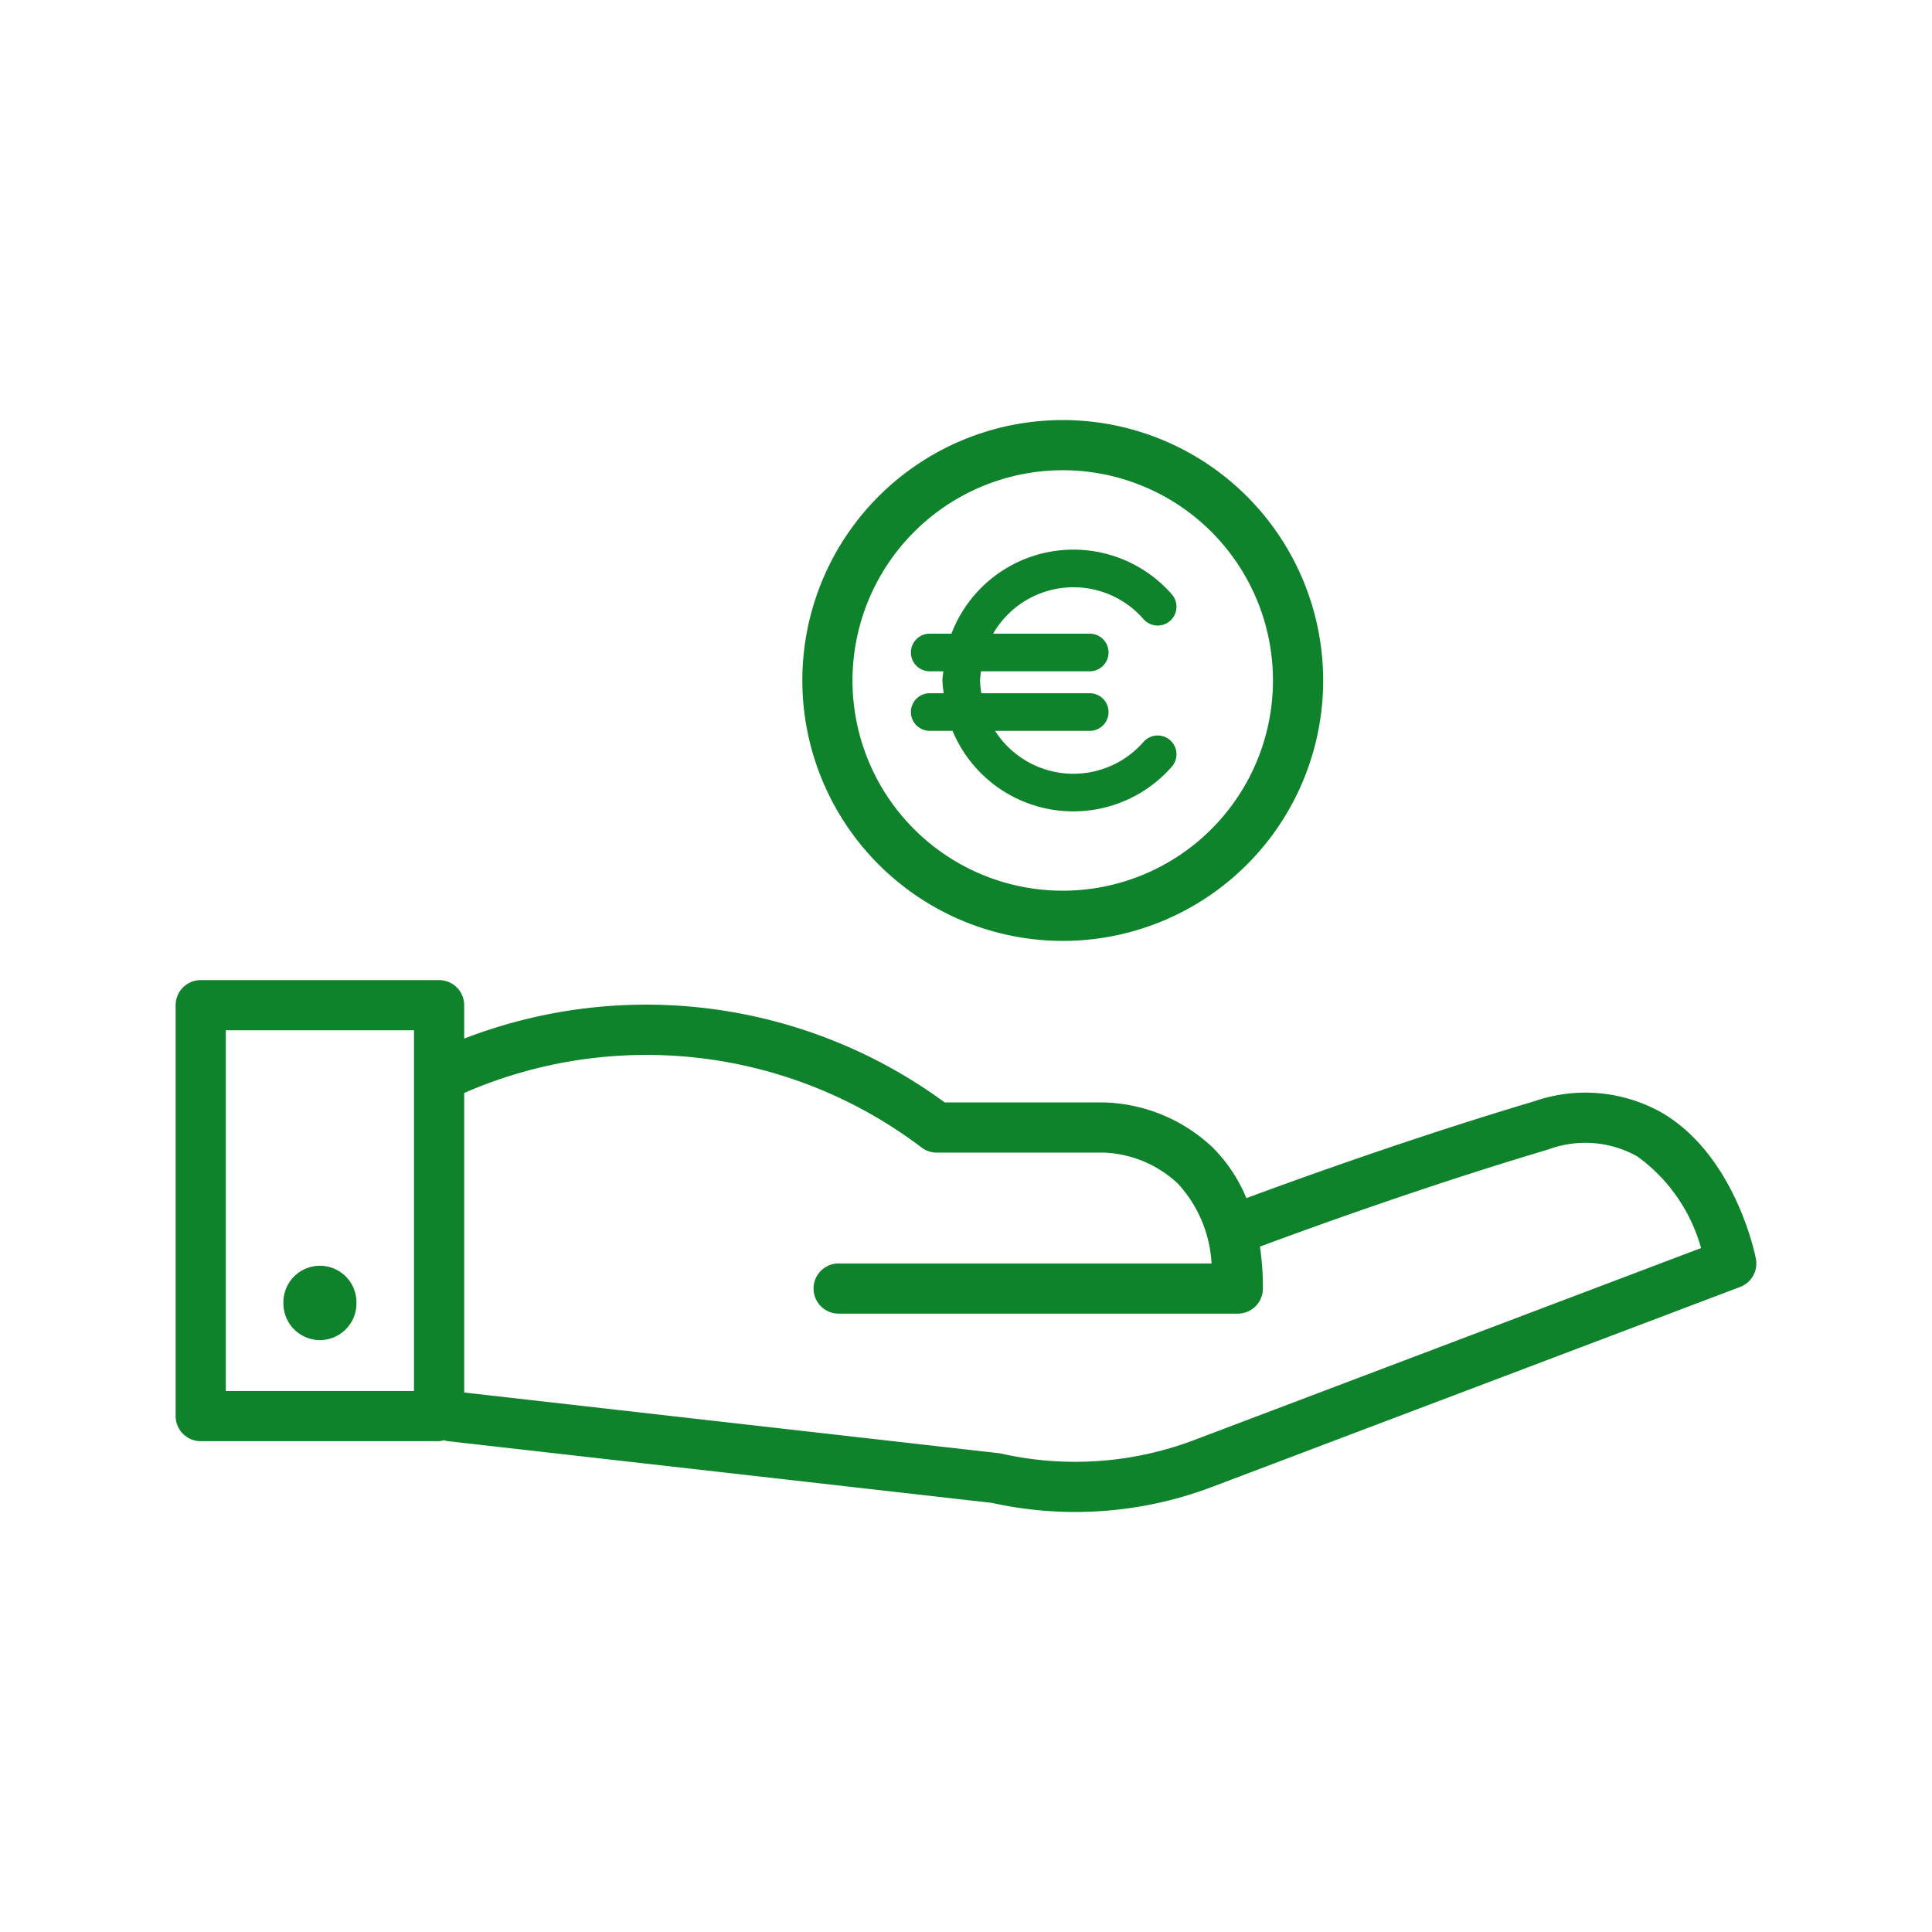
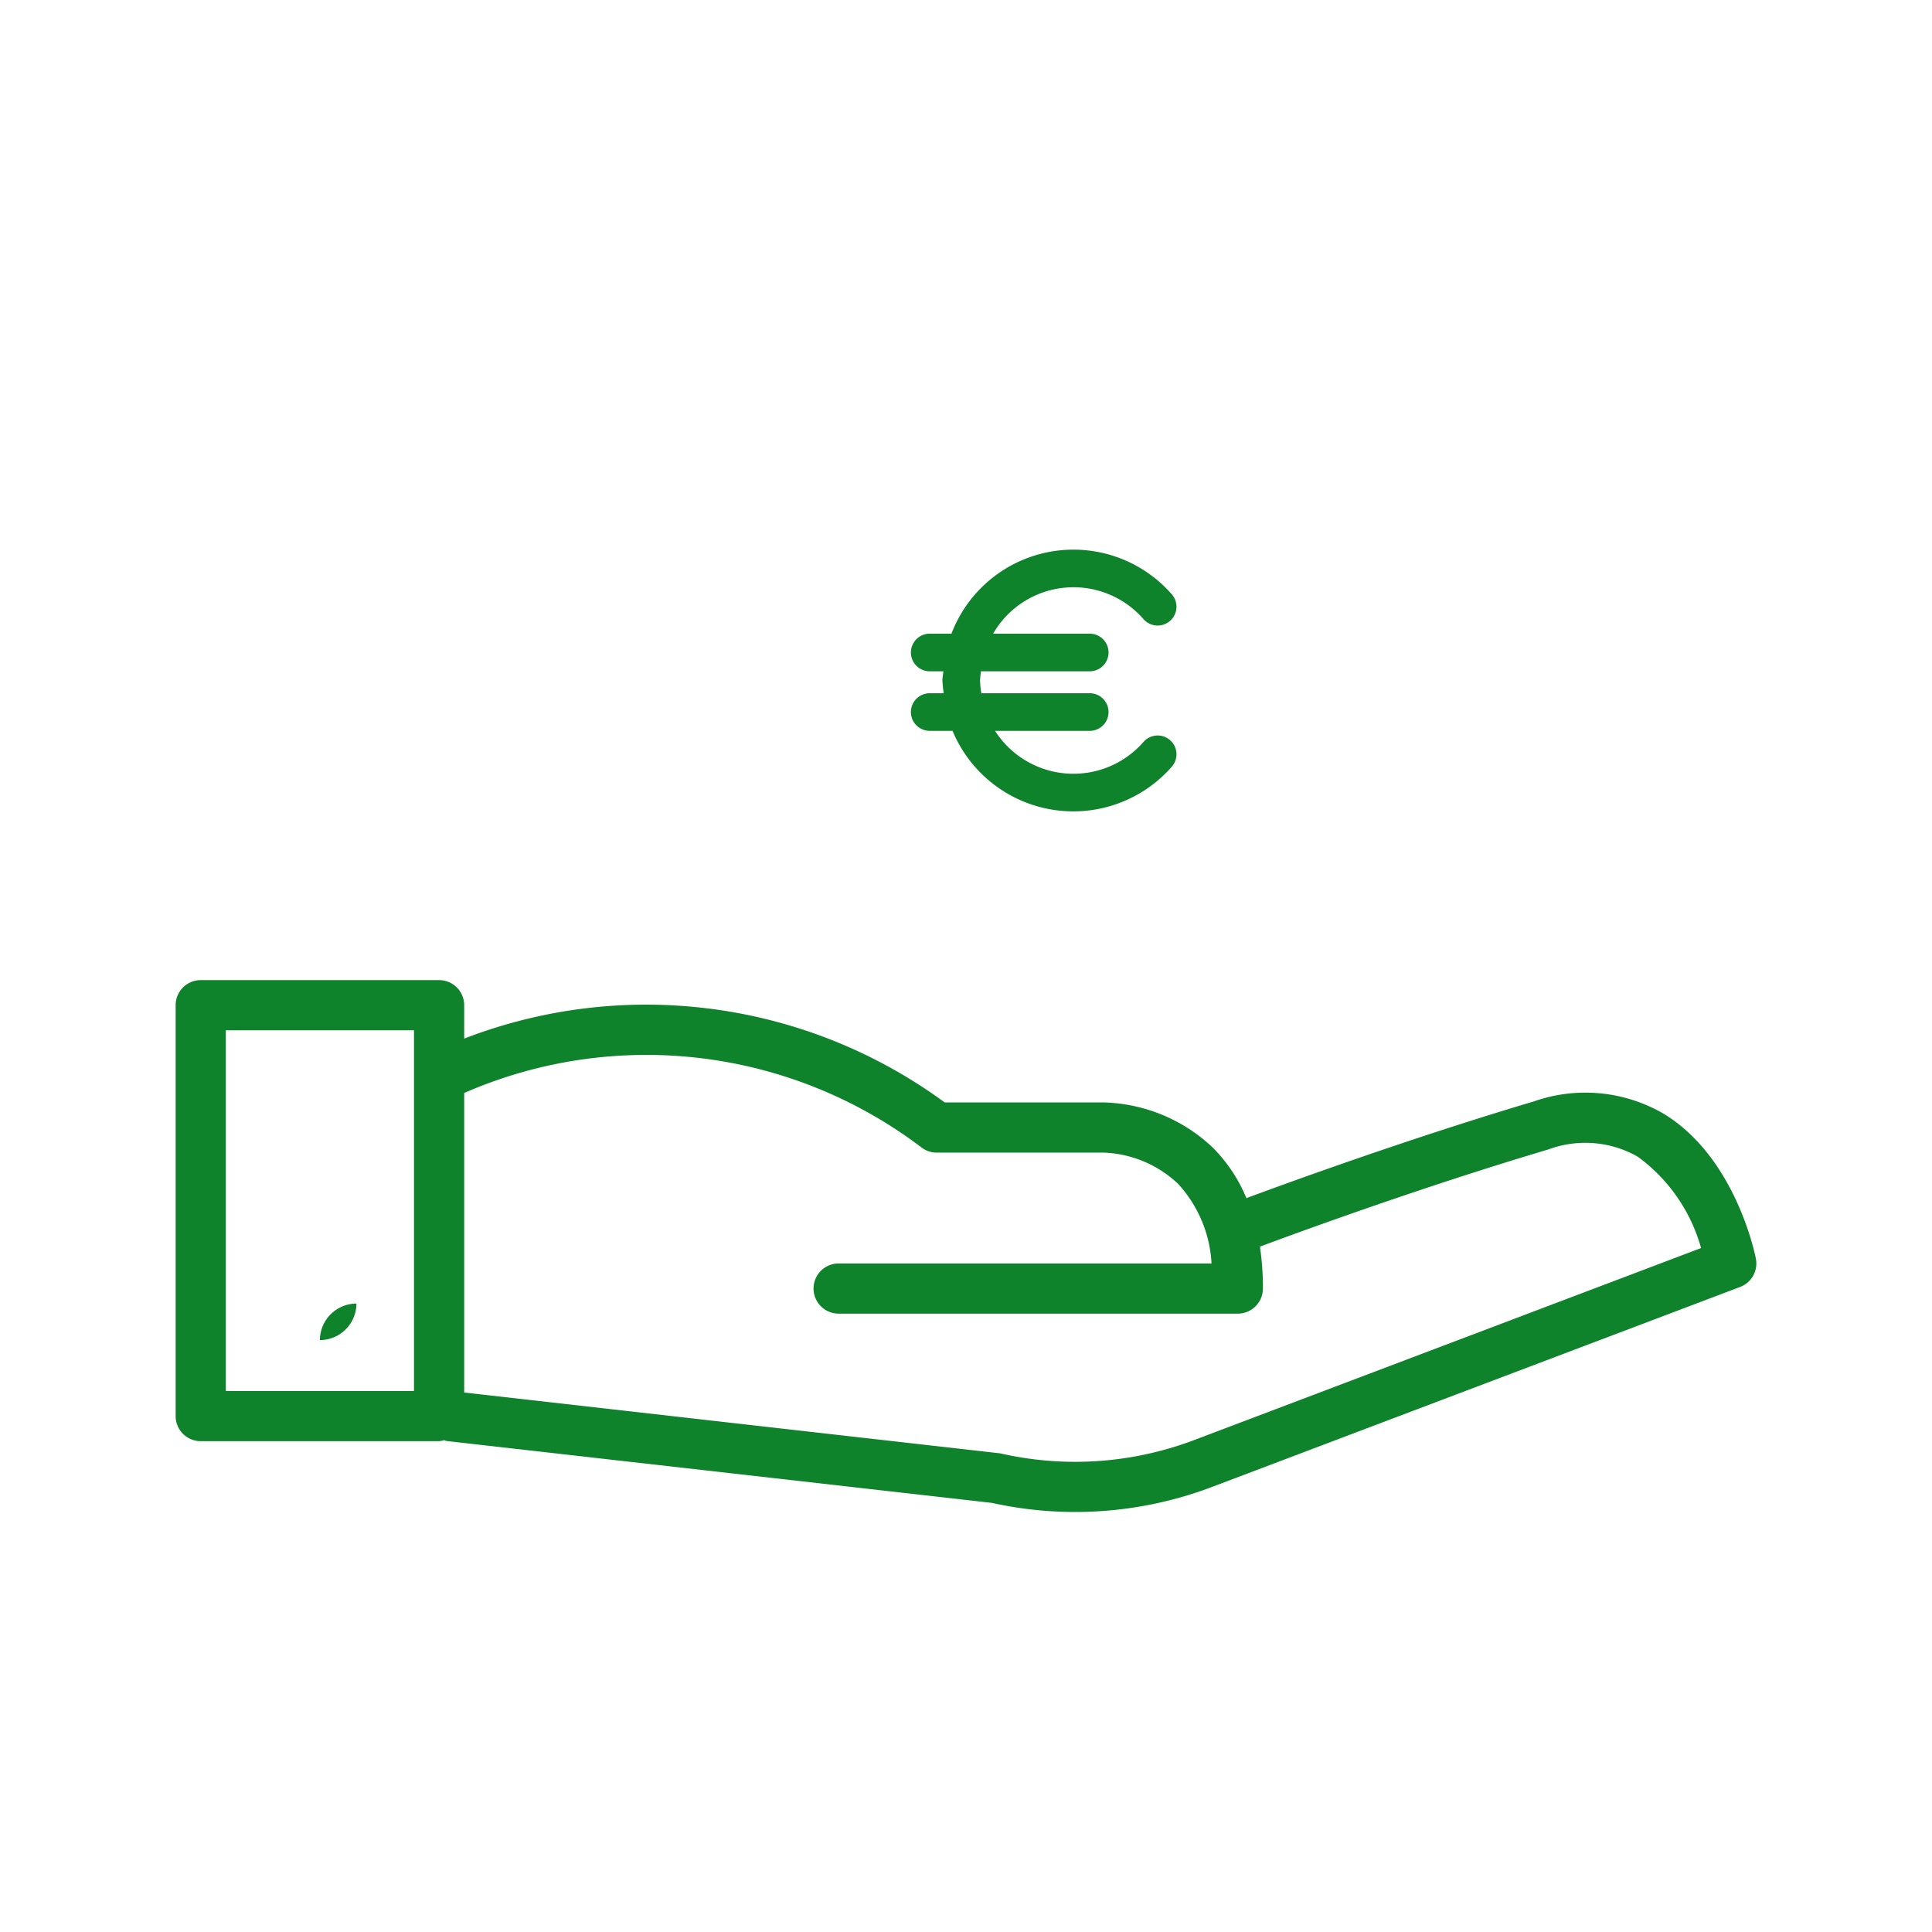
<svg xmlns="http://www.w3.org/2000/svg" viewBox="0 0 77 77" fill="#0f822c">
  <g id="Icons">
    <g>
-       <path d="M12.75,53.41a1.46,1.46,0,0,0,1.456-1.456v-.089a1.456,1.456,0,0,0-2.911,0v.089A1.46,1.46,0,0,0,12.75,53.41Z" />
+       <path d="M12.75,53.41a1.46,1.46,0,0,0,1.456-1.456v-.089v.089A1.46,1.46,0,0,0,12.75,53.41Z" />
      <path d="M69.981,50.166c-.031-.164-.809-4.038-3.678-5.779a6.206,6.206,0,0,0-5.172-.49c-4.912,1.461-9.709,3.206-11.456,3.855A6.186,6.186,0,0,0,48.332,45.734,6.562,6.562,0,0,0,44,43.938H37.652A20.112,20.112,0,0,0,18.5,41.394V40.063a.999.999,0,0,0-1-1H8a.999.999,0,0,0-1,1v16.375a.999.999,0,0,0,1,1h9.5a.953.953,0,0,0,.2-.04.938.938,0,0,0,.104.034L39.529,59.897a15.396,15.396,0,0,0,8.788-.639L69.354,51.291A1.0 1,0,0,0,69.981,50.166ZM16.5,55.438H9v-14.375h7.5ZM47.608,57.388a13.399,13.399,0,0,1-7.695.547.969.969,0,0,0-.106-.018L18.5,55.499V43.561A18.138,18.138,0,0,1,36.748,45.749a.998.998,0,0,0,.585.189h6.677a4.558,4.558,0,0,1,2.935,1.236,5.092,5.092,0,0,1,1.341,3.181H33.424a1,1,0,0,0,0,2H49.333a1.0 1,0,0,0,1-.998,11.05,11.05,0,0,0-.118-1.672c1.566-.584,6.466-2.379,11.487-3.871a4.237,4.237,0,0,1,3.558.278,6.735,6.735,0,0,1,2.536,3.649Z" />
      <path d="M36.304,28.378a.75.75,0,0,0,.75.75h.91a5.215,5.215,0,0,0,8.739,1.428.749.749,0,0,0-1.127-.988,3.709,3.709,0,0,1-5.918-.439h3.773a.75.75,0,0,0,0-1.5H39.111a3.667,3.667,0,0,1-.051-.508,3.624,3.624,0,0,1,.037-.366h4.334a.75.75,0,0,0,0-1.5H39.581a3.699,3.699,0,0,1,5.993-.58.75.75,0,0,0,1.129-.988,5.205,5.205,0,0,0-8.783,1.568h-.866a.75.75,0,0,0,0,1.5h.543c-.009.123-.037.241-.037.366a5.09,5.09,0,0,0,.051.508h-.557A.75.75,0,0,0,36.304,28.378Z" />
-       <path d="M42.356,37.5A10.379,10.379,0,1,0,31.977,27.12,10.391,10.391,0,0,0,42.356,37.5Zm0-18.759a8.379,8.379,0,1,1-8.38,8.379A8.388,8.388,0,0,1,42.356,18.741Z" />
    </g>
  </g>
</svg>